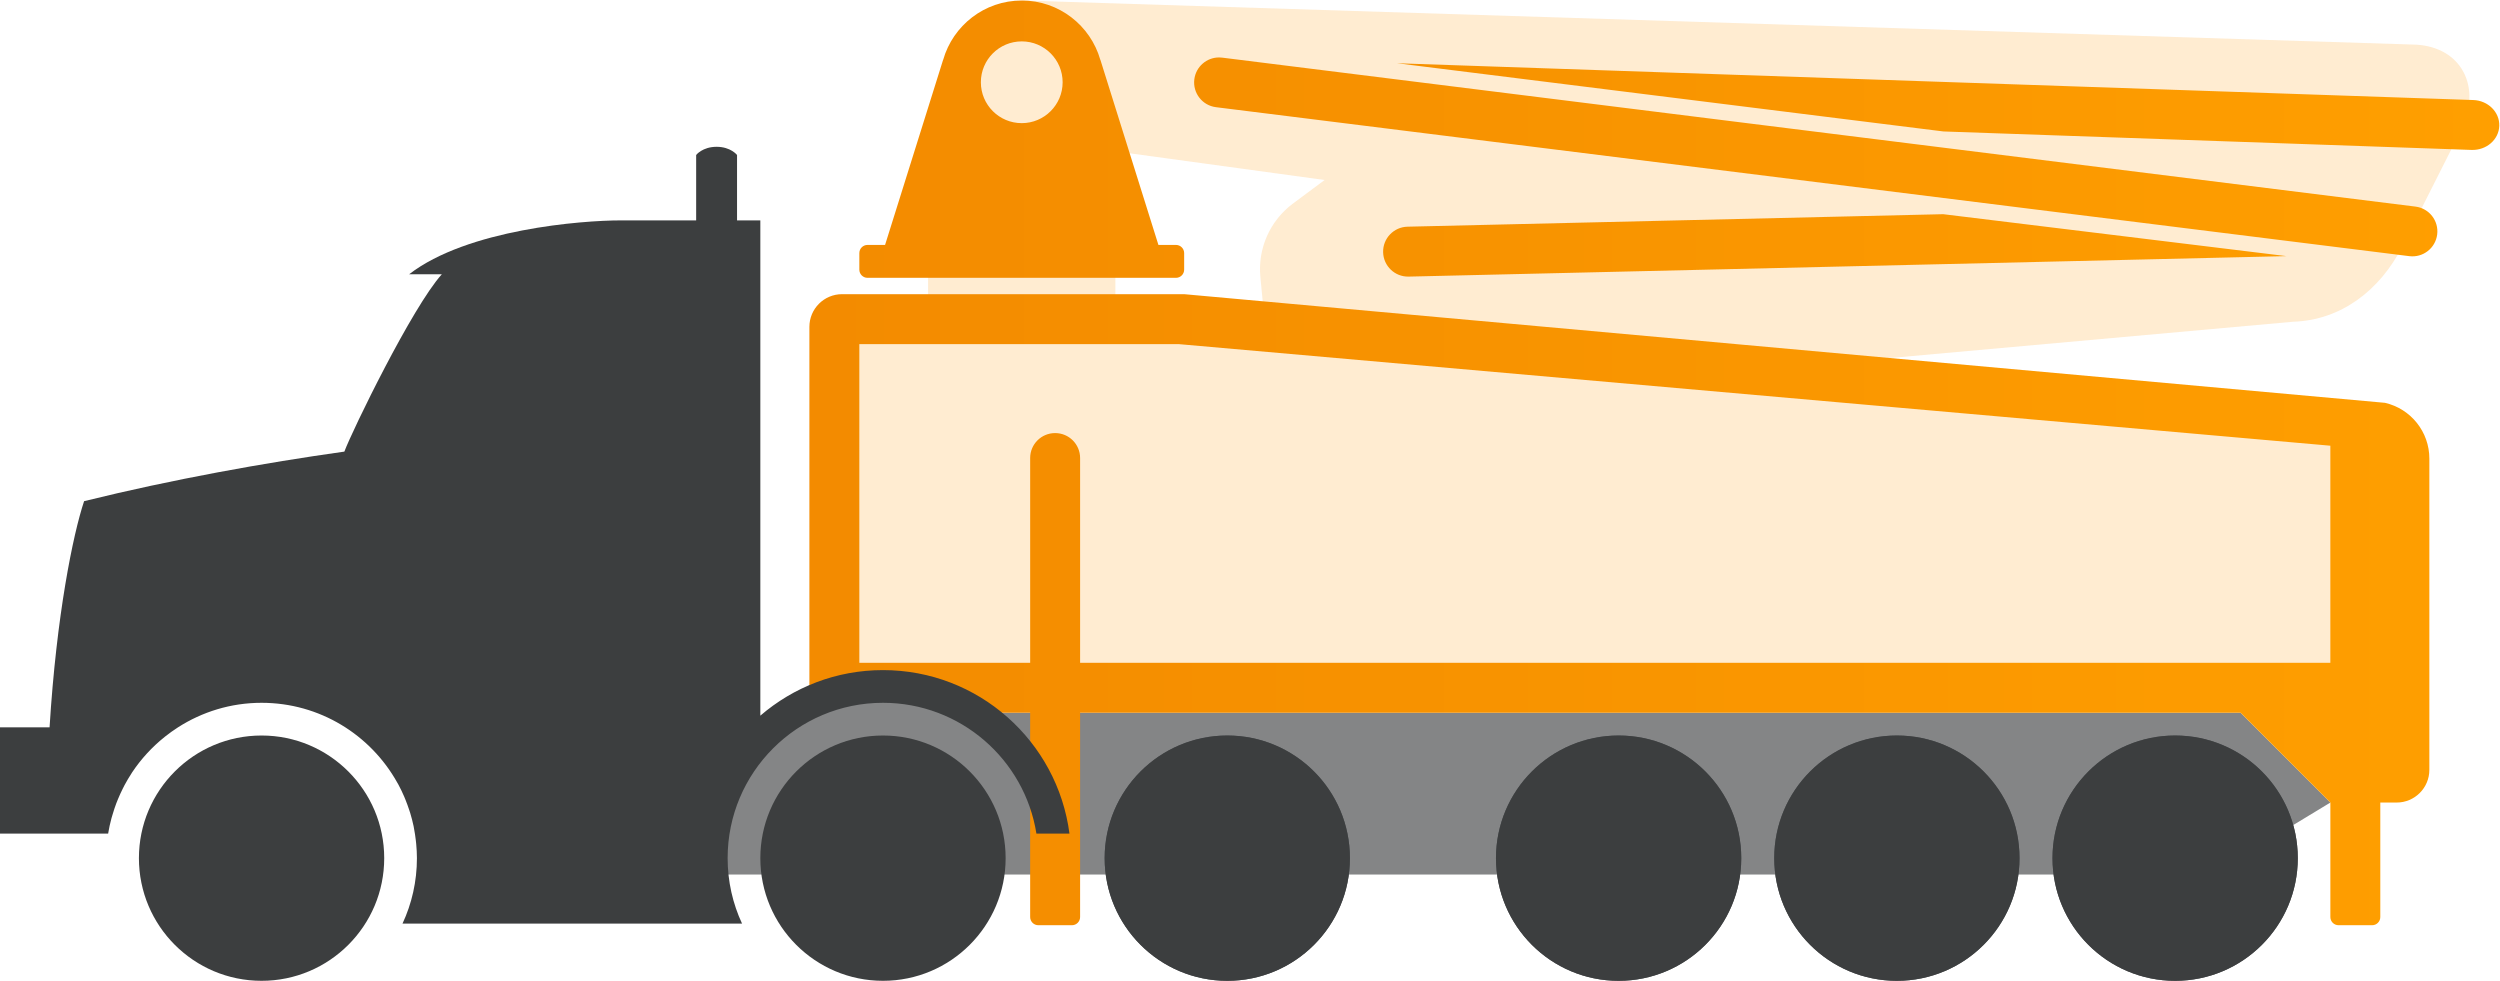
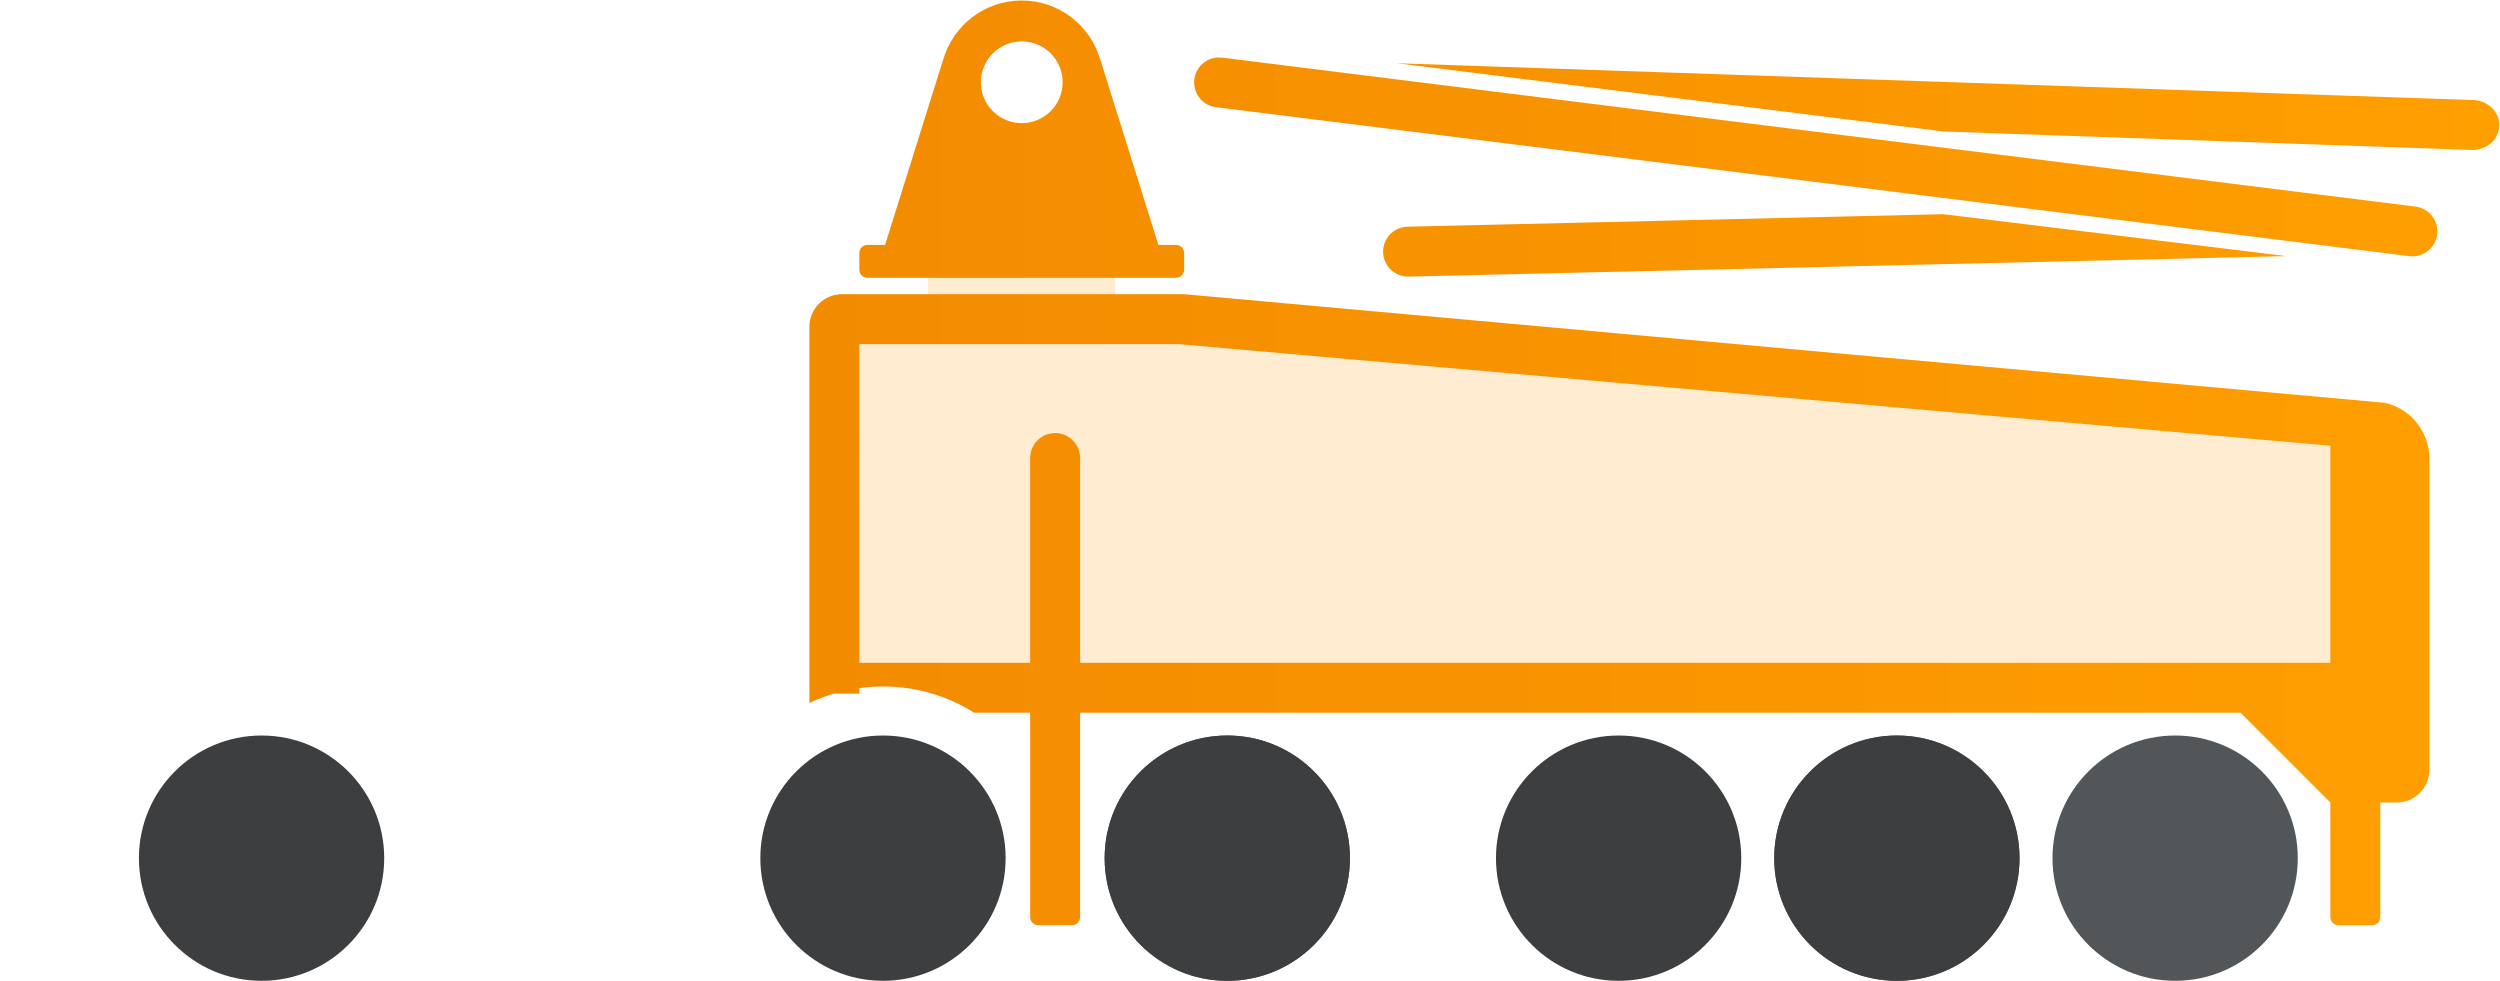
<svg xmlns="http://www.w3.org/2000/svg" xmlns:ns1="http://sodipodi.sourceforge.net/DTD/sodipodi-0.dtd" xmlns:ns2="http://www.inkscape.org/namespaces/inkscape" version="1.1" id="svg2" xml:space="preserve" width="407.568" height="159.856" viewBox="0 0 407.568 159.856" ns1:docname="truck_concrete-pump-trucks.svg" ns2:version="0.92.4 (33fec40, 2019-01-16)">
  <defs id="defs6">
    <clipPath clipPathUnits="userSpaceOnUse" id="clipPath20">
      <path d="M 0,384 H 384 V 0 H 0 Z" id="path18" ns2:connector-curvature="0" />
    </clipPath>
    <clipPath clipPathUnits="userSpaceOnUse" id="clipPath28">
      <path d="M 141.671,209.476 H 330.749 V 164.554 H 141.671 Z" id="path26" ns2:connector-curvature="0" />
    </clipPath>
    <clipPath clipPathUnits="userSpaceOnUse" id="clipPath44">
-       <path d="M 125.743,164.554 H 323.759 V 141.553 H 125.743 Z" id="path42" ns2:connector-curvature="0" />
-     </clipPath>
+       </clipPath>
    <clipPath clipPathUnits="userSpaceOnUse" id="clipPath76">
-       <path d="M 155.714,248.446 H 340.768 V 203.085 H 155.714 Z" id="path74" ns2:connector-curvature="0" />
-     </clipPath>
+       </clipPath>
    <clipPath clipPathUnits="userSpaceOnUse" id="clipPath92">
      <path d="m 152.261,215.554 h 22.906 v -4.024 h -22.906 z" id="path90" ns2:connector-curvature="0" />
    </clipPath>
    <linearGradient x1="0" y1="0" x2="1" y2="0" gradientUnits="userSpaceOnUse" gradientTransform="matrix(206.676,0,0,-206.676,137.743,191.899)" spreadMethod="pad" id="linearGradient132">
      <stop style="stop-opacity:1;stop-color:#f38b00" offset="0" id="stop128" />
      <stop style="stop-opacity:1;stop-color:#ff9f00" offset="1" id="stop130" />
    </linearGradient>
    <clipPath clipPathUnits="userSpaceOnUse" id="clipPath142">
      <path d="M 0,384 H 384 V 0 H 0 Z" id="path140" ns2:connector-curvature="0" />
    </clipPath>
  </defs>
  <ns1:namedview pagecolor="#ffffff" bordercolor="#666666" borderopacity="1" objecttolerance="10" gridtolerance="10" guidetolerance="10" ns2:pageopacity="0" ns2:pageshadow="2" ns2:window-width="1366" ns2:window-height="703" id="namedview4" showgrid="false" ns2:zoom="0.4609375" ns2:cx="224.95257" ns2:cy="84.595072" ns2:window-x="0" ns2:window-y="279" ns2:window-maximized="1" ns2:current-layer="g10">
    <ns1:guide position="-51.658,-171.405" orientation="0,512" id="guide160" ns2:locked="false" />
    <ns1:guide position="460.342,-171.405" orientation="-512,0" id="guide162" ns2:locked="false" />
    <ns1:guide position="460.342,340.595" orientation="0,-512" id="guide164" ns2:locked="false" />
    <ns1:guide position="-51.658,340.595" orientation="512,0" id="guide166" ns2:locked="false" />
    <ns1:guide position="2.9144002e-07,1.4156572e-06" orientation="0,407.568" id="guide168" ns2:locked="false" />
    <ns1:guide position="407.568,1.4156572e-06" orientation="-159.856,0" id="guide170" ns2:locked="false" />
    <ns1:guide position="407.568,159.856" orientation="0,-407.568" id="guide172" ns2:locked="false" />
    <ns1:guide position="2.9144002e-07,159.856" orientation="159.856,0" id="guide174" ns2:locked="false" />
  </ns1:namedview>
  <g id="g10" ns2:groupmode="layer" ns2:label="SimardSuspension-Camion-1a" transform="matrix(1.333,0,0,-1.333,-51.658,331.261)">
    <g id="g14">
      <g id="g16" clip-path="url(#clipPath20)">
        <g id="g22">
          <g id="g24" />
          <g id="g36">
            <g clip-path="url(#clipPath28)" id="g34" style="opacity:0.2">
              <g transform="translate(141.671,209.477)" id="g32">
                <path d="m 0,0 h 41.906 l 139.412,-11.467 c 4.875,-1.121 8.172,-18.672 7.718,-23.653 l -0.894,-9.803 H 0 Z" style="fill:#ff9e18;fill-opacity:1;fill-rule:nonzero;stroke:none" id="path30" ns2:connector-curvature="0" />
              </g>
            </g>
          </g>
        </g>
        <g id="g38">
          <g id="g40" />
          <g id="g52">
            <g clip-path="url(#clipPath44)" id="g50" style="opacity:0.63">
              <g transform="translate(157.909,161.341)" id="g48">
                <path d="m 0,0 154.865,-0.001 10.985,-10.984 -14.516,-8.802 H -32.071 c -0.062,0.658 -0.095,1.325 -0.095,2 0,11.598 9.402,21 21,21 C -7.062,3.213 -3.234,2.034 0,0" style="fill:#3c3e3f;fill-opacity:1;fill-rule:nonzero;stroke:none" id="path46" ns2:connector-curvature="0" />
              </g>
            </g>
          </g>
        </g>
        <g id="g54" transform="translate(255.743,143.554)">
          <path d="m 0,0 c 0,-8.284 6.716,-15 15,-15 8.284,0 15,6.716 15,15 C 30,8.284 23.284,15 15,15 6.716,15 0,8.284 0,0" style="fill:#525659;fill-opacity:1;fill-rule:nonzero;stroke:none" id="path56" ns2:connector-curvature="0" />
        </g>
        <g id="g58" transform="translate(289.774,143.554)">
          <path d="m 0,0 c 0,-8.284 6.716,-15 15,-15 8.285,0 15,6.716 15,15 C 30,8.284 23.285,15 15,15 6.716,15 0,8.284 0,0" style="fill:#525659;fill-opacity:1;fill-rule:nonzero;stroke:none" id="path60" ns2:connector-curvature="0" />
        </g>
        <g id="g62" transform="translate(255.743,143.554)">
          <path d="m 0,0 c 0,-8.284 6.716,-15 15,-15 8.284,0 15,6.716 15,15 C 30,8.284 23.284,15 15,15 6.716,15 0,8.284 0,0" style="fill:#3c3e3f;fill-opacity:1;fill-rule:nonzero;stroke:none" id="path64" ns2:connector-curvature="0" />
        </g>
        <g id="g66" transform="translate(289.774,143.554)">
-           <path d="m 0,0 c 0,-8.284 6.716,-15 15,-15 8.285,0 15,6.716 15,15 C 30,8.284 23.285,15 15,15 6.716,15 0,8.284 0,0" style="fill:#3c3e3f;fill-opacity:1;fill-rule:nonzero;stroke:none" id="path68" ns2:connector-curvature="0" />
-         </g>
+           </g>
        <g id="g70">
          <g id="g72" />
          <g id="g84">
            <g clip-path="url(#clipPath76)" id="g82" style="opacity:0.2">
              <g transform="translate(163.859,248.446)" id="g80">
                <path d="m 0,0 169.891,-5.384 c 5.675,-0.052 8.455,-4.661 6.275,-9.901 l -7.454,-14.771 c -2.741,-5.375 -7.491,-9.044 -13.374,-9.23 l -67.485,-6.075 -58.455,7.804 -0.359,3.745 c -0.334,3.484 1.177,6.887 3.984,8.977 l 3.873,2.882 -36.374,4.985 -8.668,4.968 z" style="fill:#ff9e18;fill-opacity:1;fill-rule:nonzero;stroke:none" id="path78" ns2:connector-curvature="0" />
              </g>
            </g>
          </g>
        </g>
        <g id="g86">
          <g id="g88" />
          <g id="g98">
            <g clip-path="url(#clipPath92)" id="g96" style="opacity:0.2">
              <path d="m 175.167,211.53 h -22.906 v 4.023 h 22.906 z" style="fill:#ff9e18;fill-opacity:1;fill-rule:nonzero;stroke:none" id="path94" ns2:connector-curvature="0" />
            </g>
          </g>
        </g>
        <g id="g100" transform="translate(173.851,143.554)">
          <path d="m 0,0 c 0,-8.284 6.716,-15 15,-15 8.284,0 15,6.716 15,15 C 30,8.284 23.284,15 15,15 6.716,15 0,8.284 0,0" style="fill:#525659;fill-opacity:1;fill-rule:nonzero;stroke:none" id="path102" ns2:connector-curvature="0" />
        </g>
        <g id="g104" transform="translate(173.851,143.554)">
          <path d="m 0,0 c 0,-8.284 6.716,-15 15,-15 8.284,0 15,6.716 15,15 C 30,8.284 23.284,15 15,15 6.716,15 0,8.284 0,0" style="fill:#3c3e3f;fill-opacity:1;fill-rule:nonzero;stroke:none" id="path106" ns2:connector-curvature="0" />
        </g>
        <g id="g108" transform="translate(221.712,143.554)">
-           <path d="m 0,0 c 0,-8.284 6.716,-15 15,-15 8.284,0 15,6.716 15,15 C 30,8.284 23.284,15 15,15 6.716,15 0,8.284 0,0" style="fill:#525659;fill-opacity:1;fill-rule:nonzero;stroke:none" id="path110" ns2:connector-curvature="0" />
-         </g>
+           </g>
        <g id="g112" transform="translate(221.712,143.554)">
          <path d="m 0,0 c 0,-8.284 6.716,-15 15,-15 8.284,0 15,6.716 15,15 C 30,8.284 23.284,15 15,15 6.716,15 0,8.284 0,0" style="fill:#3c3e3f;fill-opacity:1;fill-rule:nonzero;stroke:none" id="path114" ns2:connector-curvature="0" />
        </g>
      </g>
    </g>
    <g id="g116">
      <g id="g118">
        <g id="g124">
          <g id="g126">
            <path d="m 154.106,241.198 h -0.008 l -7.1,-22.645 h -2.148 c -0.552,0 -0.999,-0.448 -0.999,-1 v 0 -2.024 c 0,-0.551 0.447,-1 0.999,-1 v 0 h 37.727 c 0.552,0 1,0.449 1,1 v 0 2.024 c 0,0.552 -0.448,1 -1,1 v 0 h -2.148 l -7.099,22.645 h -0.009 c -1.196,4.182 -5.04,7.248 -9.607,7.248 v 0 c -4.568,0 -8.411,-3.066 -9.608,-7.248 m 4.608,-2.752 c 0,2.762 2.238,5 5,5 v 0 c 2.761,0 5,-2.238 5,-5 v 0 c 0,-2.76 -2.239,-4.999 -5,-4.999 v 0 c -2.762,0 -5,2.239 -5,4.999 m 26.106,0.361 c -0.209,-1.674 0.977,-3.2 2.651,-3.409 v 0 L 333.415,217.18 c 1.673,-0.209 3.199,0.977 3.408,2.651 v 0 c 0.209,1.672 -0.978,3.199 -2.651,3.409 v 0 l -145.944,18.218 c -0.128,0.016 -0.256,0.024 -0.382,0.024 v 0 c -1.518,0 -2.834,-1.131 -3.026,-2.675 m 91.618,-6.377 64.59,-2.259 c 1.819,-0.059 3.336,1.26 3.39,2.946 v 0 c 0.053,1.686 -1.376,3.1 -3.195,3.157 v 0 l -131.624,4.499 z m -65.545,-11.647 c -1.687,-0.04 -3.021,-1.439 -2.982,-3.123 v 0 c 0.039,-1.687 1.438,-3.023 3.125,-2.982 v 0 l 107.355,2.505 -41.982,5.129 z m -67.042,-8.253 h -2.108 c -2.209,0 -4,-1.79 -4,-4.001 v 0 -2.106 -38.977 -4.914 c 0.951,0.452 1.941,0.828 2.963,1.135 v 0 h 3.145 v 0.681 c 0.945,0.131 1.909,0.205 2.892,0.205 v 0 c 4.103,0 7.932,-1.178 11.167,-3.214 v 0 h 6.833 v -24.987 c 0,-0.553 0.448,-1 1,-1 v 0 h 4.108 c 0.551,0 1,0.447 1,1 v 0 24.987 h 141.923 l 10.985,-10.983 v -14.004 c 0,-0.553 0.448,-1 1,-1 v 0 h 4.107 c 0.552,0 1,0.447 1,1 v 0 14.004 h 2 c 2.21,0 4,1.791 4,3.999 v 0 38.067 c 0,3.259 -2.25,6.086 -5.426,6.82 v 0 L 183.577,212.53 Z m 0,-6.107 h 39.03 l 140.878,-12.427 v -26.55 H 170.851 v 25.046 c 0,1.684 -1.366,3.05 -3.051,3.05 v 0 h -0.007 c -1.684,0 -3.05,-1.366 -3.05,-3.05 v 0 -25.046 h -20.892 z" style="fill:url(#linearGradient132);stroke:none" id="path134" ns2:connector-curvature="0" />
          </g>
        </g>
      </g>
    </g>
    <g id="g136">
      <g id="g138" clip-path="url(#clipPath142)">
        <g id="g144" transform="translate(146.743,166.554)">
-           <path d="M 0,0 C -5.733,0 -10.972,-2.103 -15,-5.572 V 55 h -2.849 v 8 c 0,0 -0.77,1 -2.5,1 -1.73,0 -2.5,-1 -2.5,-1 v -8 h -9.23 c -4.75,0 -18.75,-1.089 -25.875,-6.589 h 4 C -57.579,44.393 -64.917,29.288 -65.873,26.725 l 0.025,10e-4 C -75.659,25.344 -86.829,23.345 -97.704,20.661 -99.058,16.6 -101.079,6.739 -101.928,-7 H -108 v -13 h 13.235 c 0.101,0.634 0.241,1.255 0.403,1.866 0.048,0.183 0.109,0.361 0.162,0.541 0.129,0.433 0.267,0.862 0.426,1.281 0.07,0.186 0.146,0.371 0.222,0.554 0.175,0.422 0.364,0.836 0.567,1.242 0.075,0.149 0.147,0.298 0.226,0.445 0.263,0.491 0.545,0.97 0.849,1.435 0.03,0.046 0.056,0.094 0.087,0.14 1.093,1.637 2.432,3.094 3.966,4.32 0.016,0.014 0.033,0.027 0.048,0.039 0.51,0.405 1.039,0.785 1.588,1.137 2.953,1.891 6.454,3 10.221,3 7.127,0 13.329,-3.93 16.58,-9.734 0.054,-0.096 0.111,-0.188 0.163,-0.284 0.254,-0.473 0.486,-0.96 0.7,-1.455 0.056,-0.128 0.105,-0.257 0.158,-0.386 0.164,-0.405 0.314,-0.817 0.451,-1.235 0.044,-0.133 0.091,-0.264 0.131,-0.399 0.159,-0.526 0.298,-1.06 0.413,-1.605 0.02,-0.097 0.034,-0.199 0.052,-0.298 0.089,-0.462 0.161,-0.932 0.215,-1.407 0.018,-0.154 0.035,-0.308 0.05,-0.464 0.052,-0.572 0.087,-1.148 0.087,-1.733 0,-2.858 -0.631,-5.57 -1.762,-8.002 h 39.34 v 10e-4 h 2.184 c -1.13,2.432 -1.762,5.143 -1.762,8.001 0,10.493 8.507,19 19,19 9.473,0 17.326,-6.932 18.765,-16 h 4.042 C 21.336,-8.715 11.686,0 0,0" style="fill:#3c3e3f;fill-opacity:1;fill-rule:nonzero;stroke:none" id="path146" ns2:connector-curvature="0" />
-         </g>
+           </g>
        <g id="g148" transform="translate(146.743,158.554)">
          <path d="m 0,0 c -8.284,0 -15,-6.716 -15,-15 0,-8.284 6.716,-15 15,-15 8.284,0 15,6.716 15,15 C 15,-6.716 8.284,0 0,0" style="fill:#3c3e3f;fill-opacity:1;fill-rule:nonzero;stroke:none" id="path150" ns2:connector-curvature="0" />
        </g>
        <g id="g152" transform="translate(70.743,158.554)">
          <path d="m 0,0 c -8.284,0 -15,-6.716 -15,-15 0,-8.284 6.716,-15 15,-15 8.284,0 15,6.716 15,15 C 15,-6.716 8.284,0 0,0" style="fill:#3c3e3f;fill-opacity:1;fill-rule:nonzero;stroke:none" id="path154" ns2:connector-curvature="0" />
        </g>
      </g>
    </g>
  </g>
</svg>